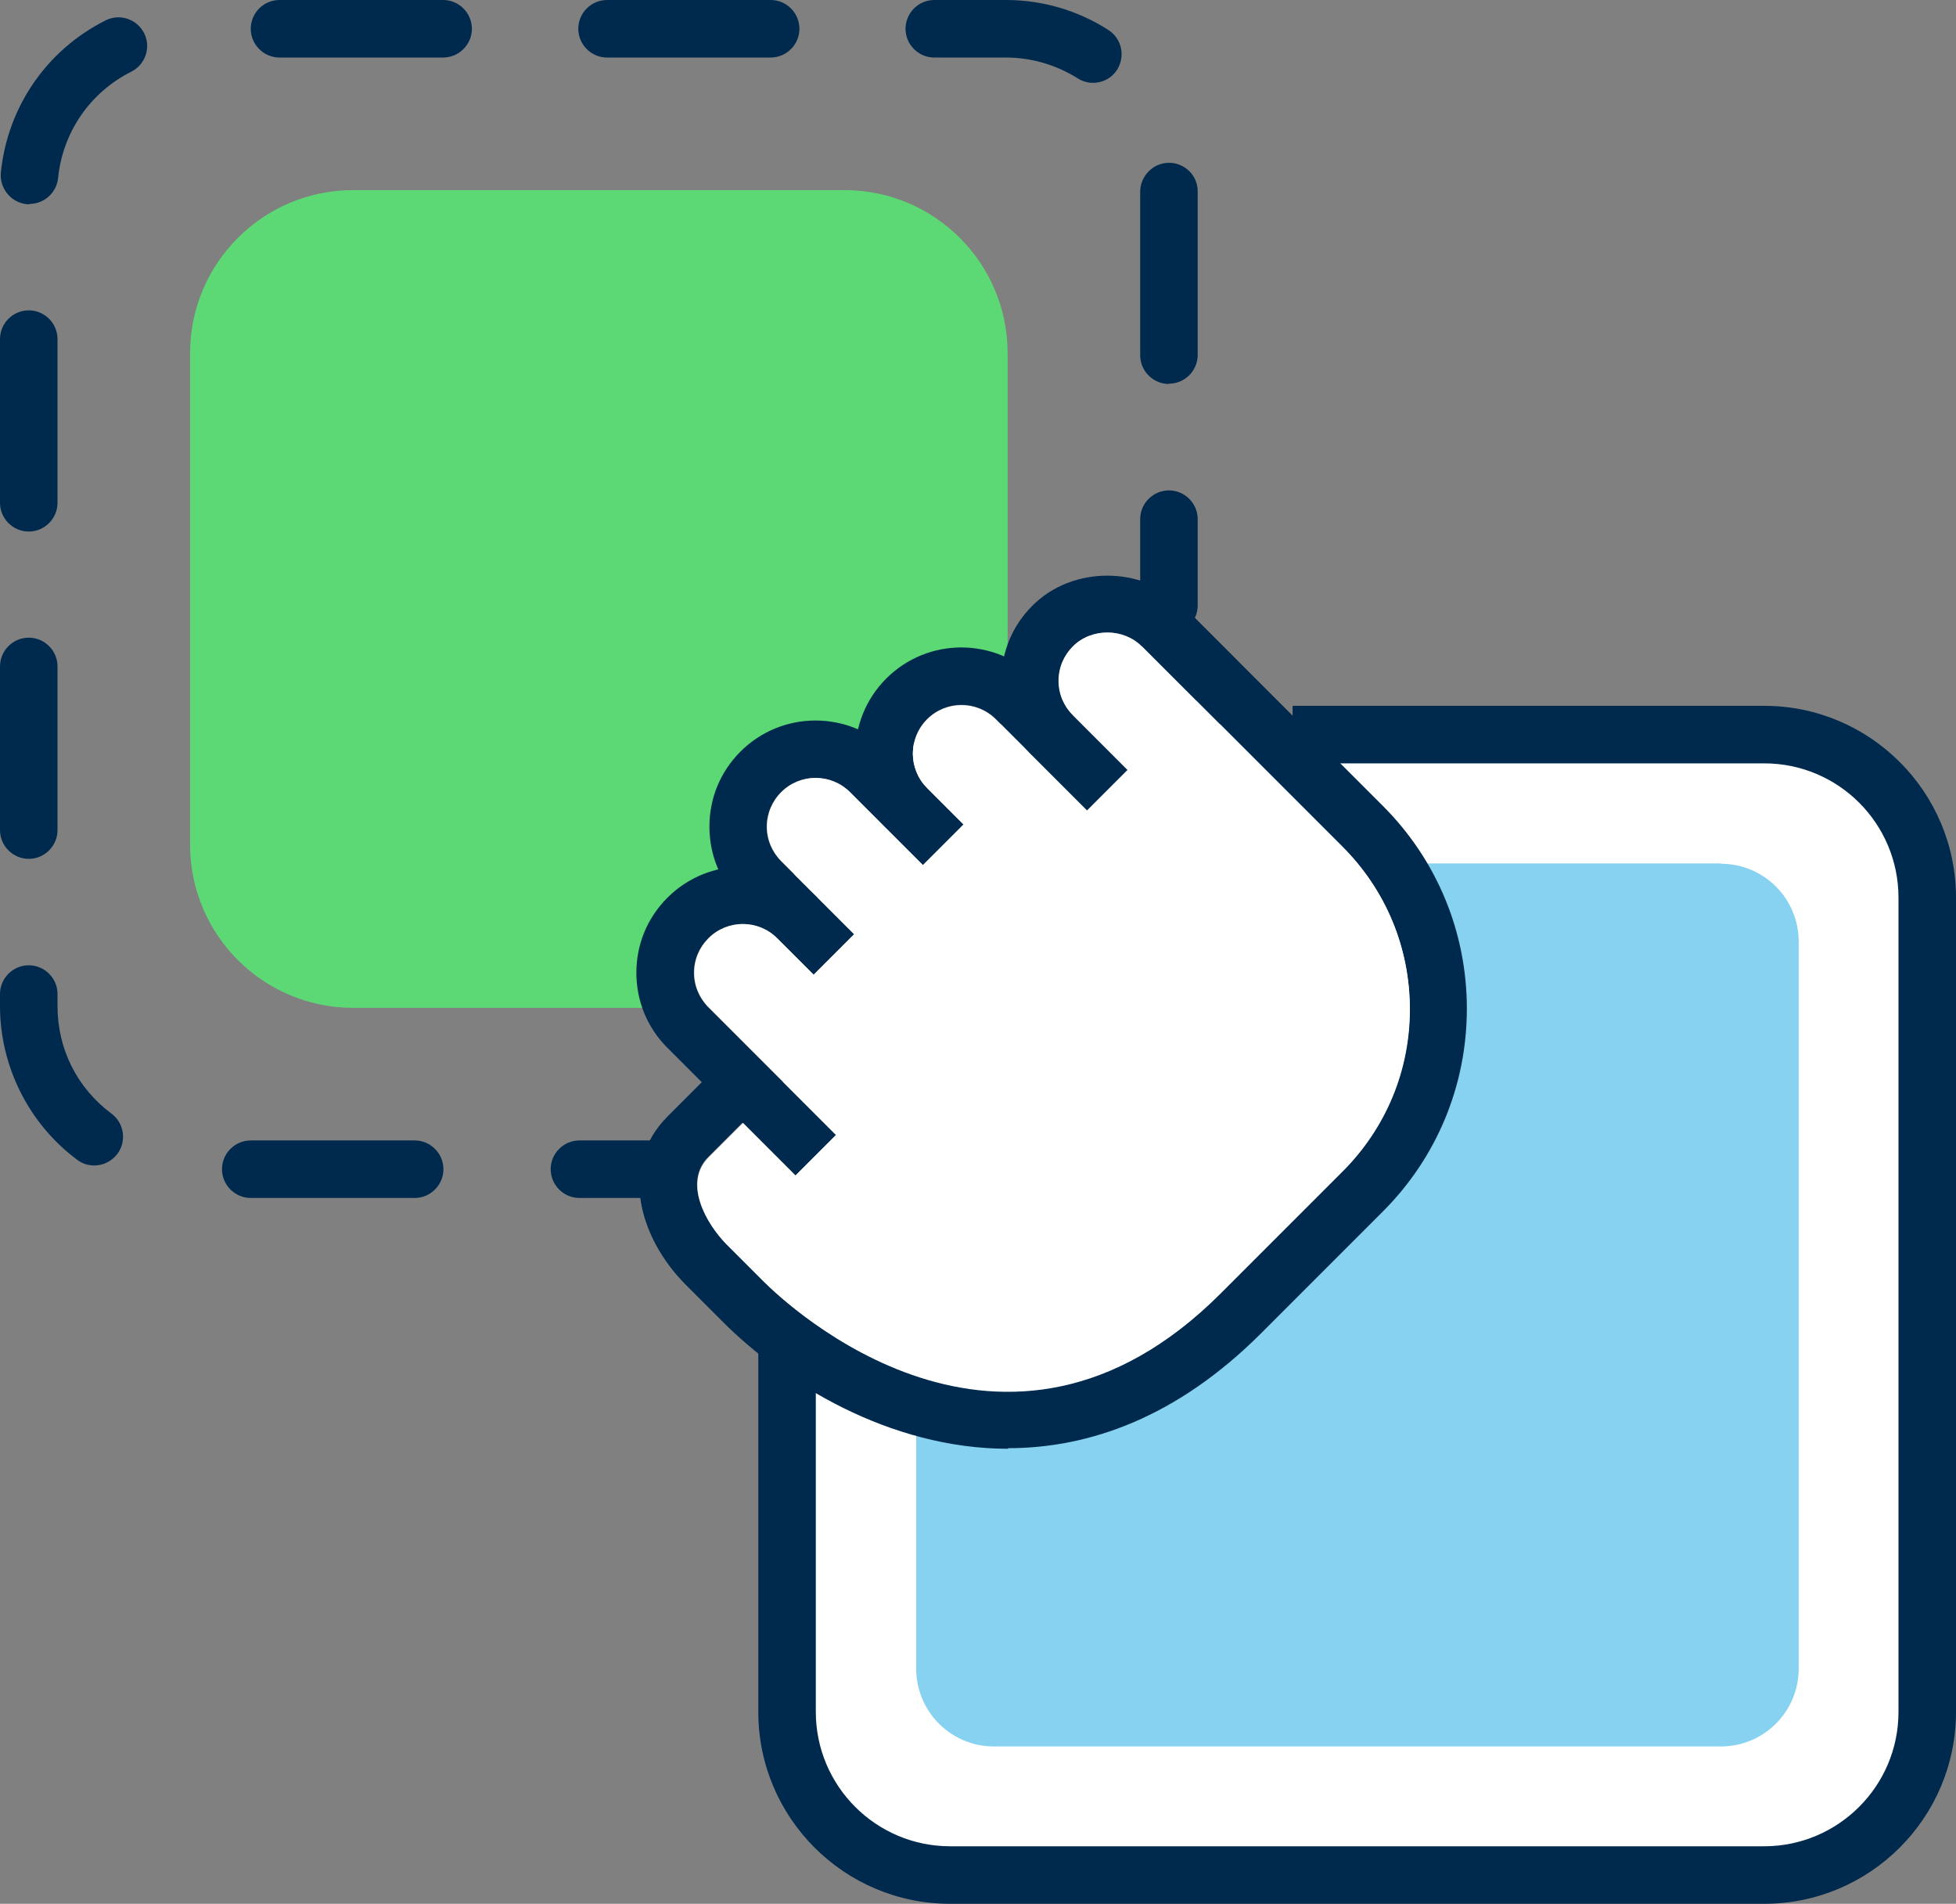
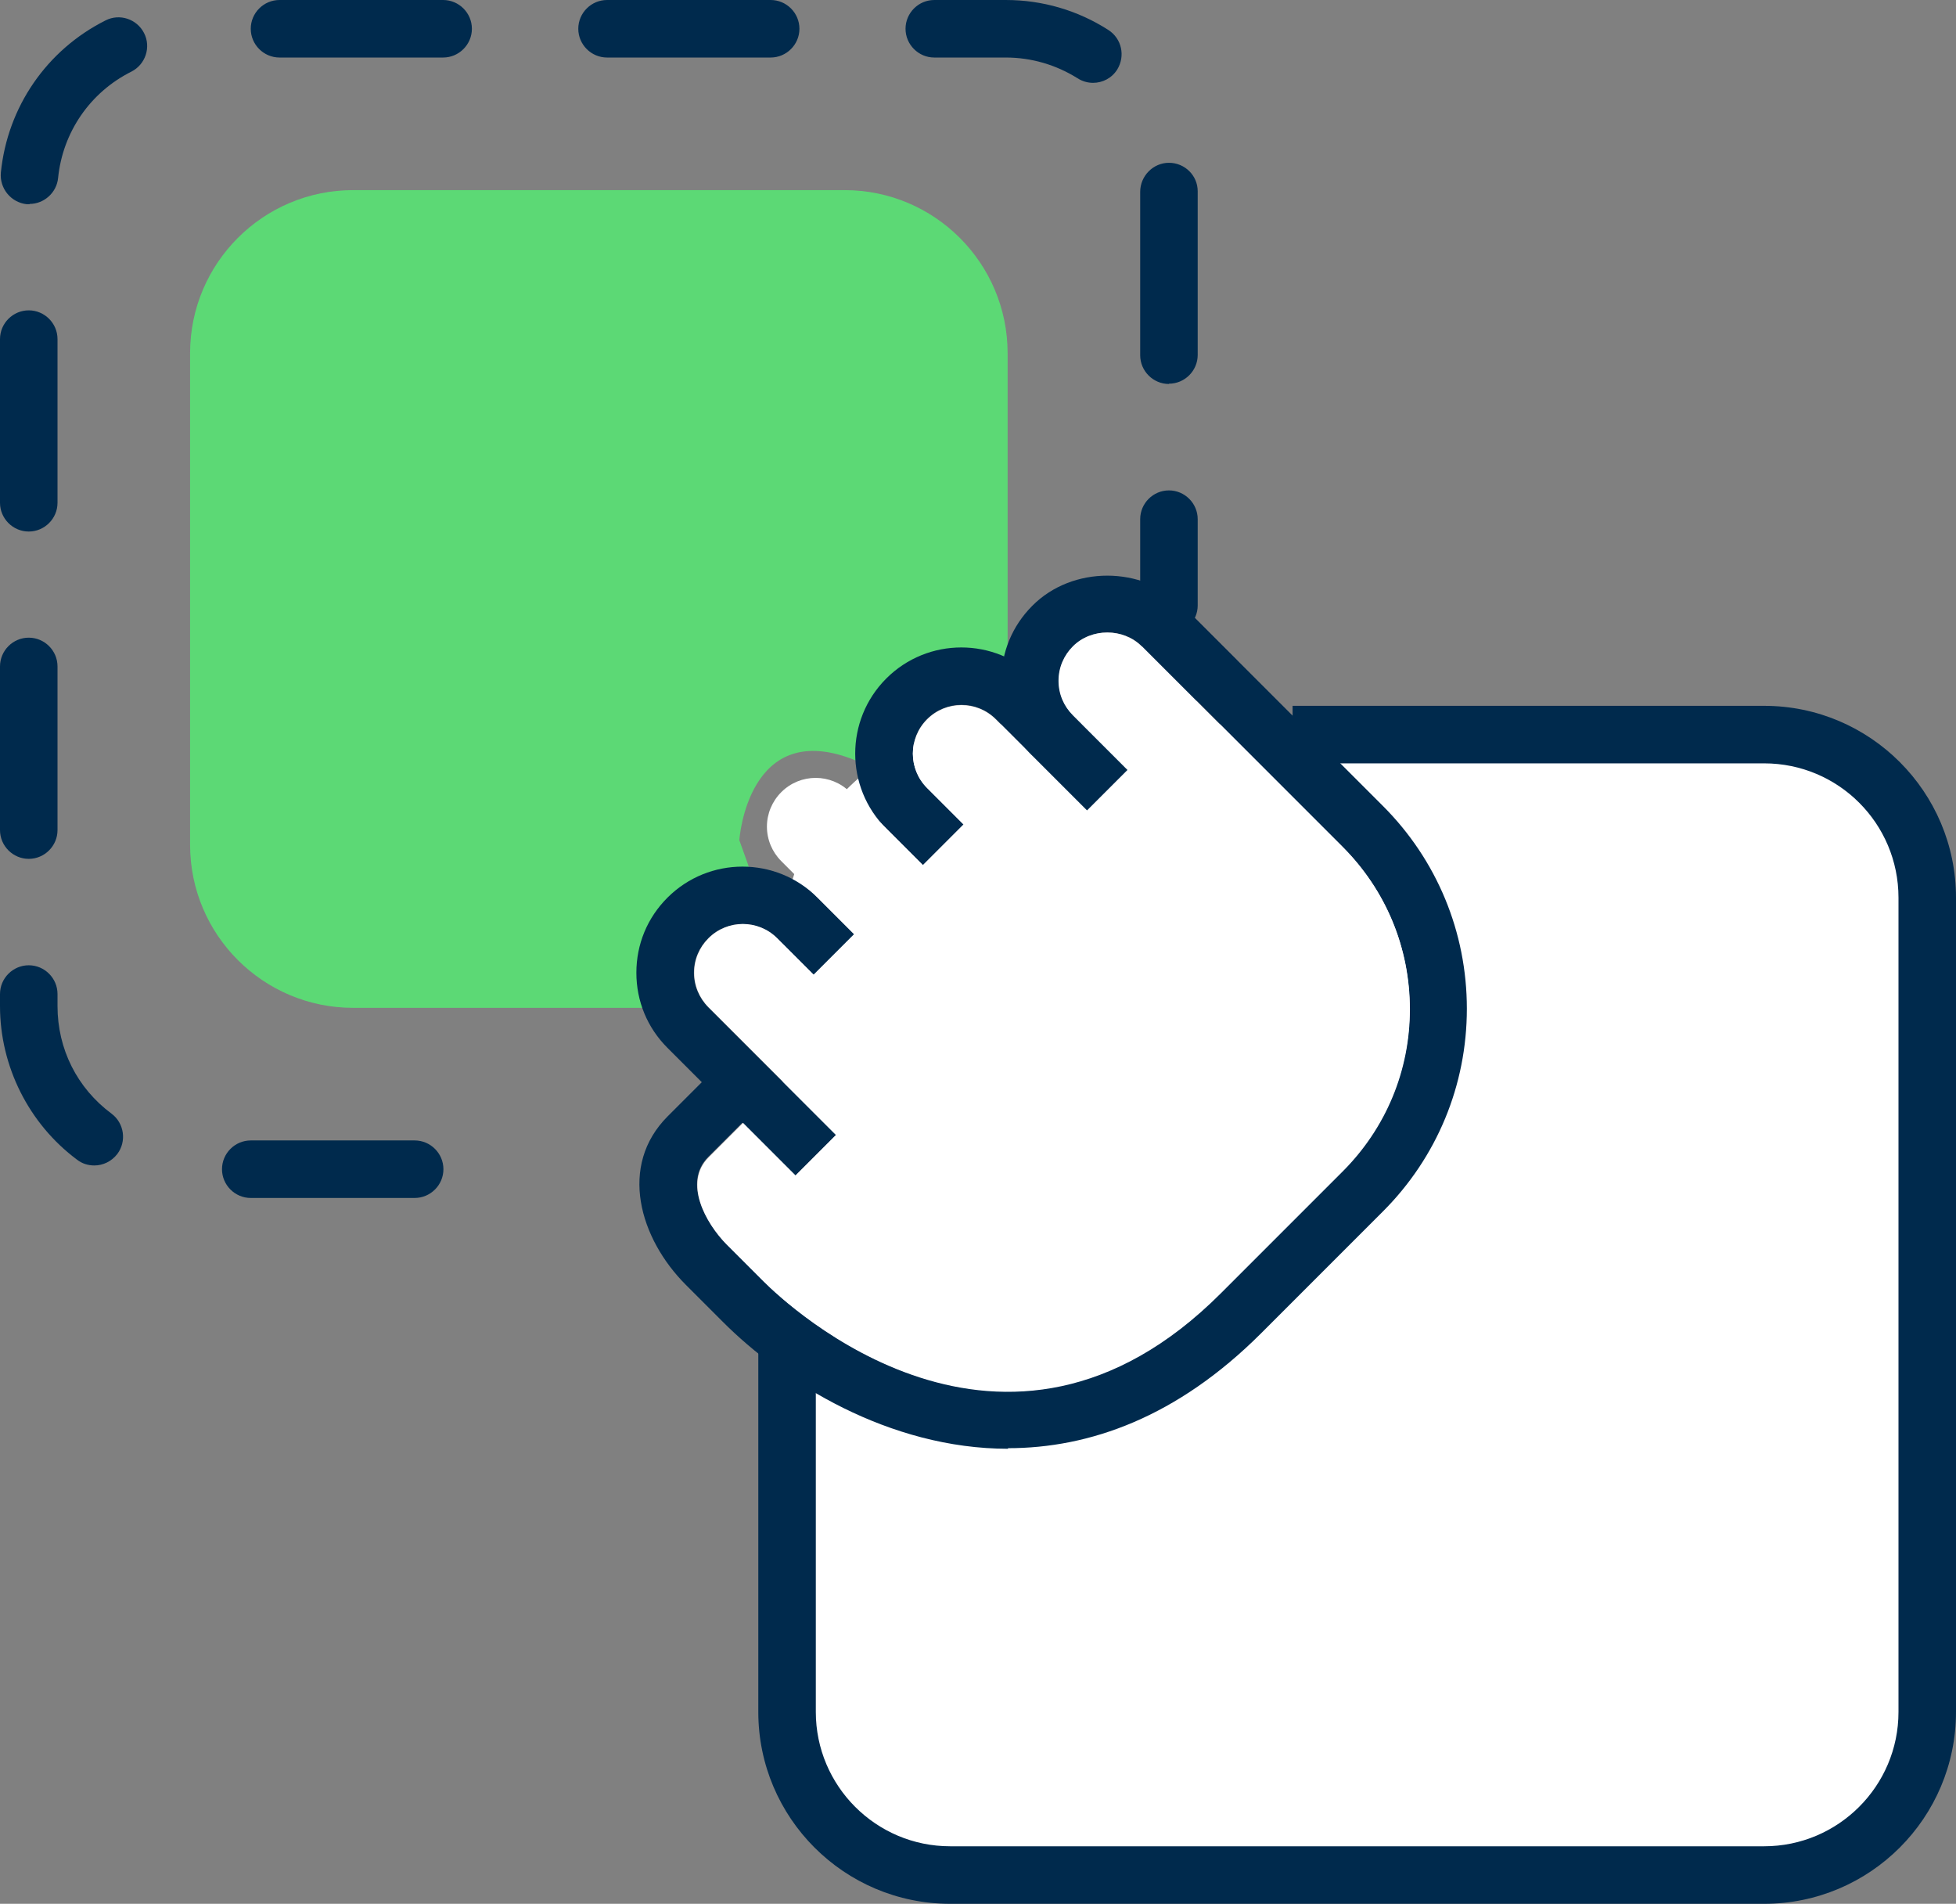
<svg xmlns="http://www.w3.org/2000/svg" id="Layer_2" data-name="Layer 2" viewBox="0 0 68.02 66.19">
  <rect x="0" y="0" width="68.02" height="66.19" fill="#808080" stroke="none" />
  <defs>
    <style>
      .cls-1 {
        fill: #86d2f0;
      }

      .cls-1, .cls-2, .cls-3, .cls-4 {
        stroke-width: 0px;
      }

      .cls-2 {
        fill: #5cd975;
      }

      .cls-3 {
        fill: #fff;
      }

      .cls-4 {
        fill: #002a4d;
      }
    </style>
  </defs>
  <g id="Layer_1-2" data-name="Layer 1">
    <g>
      <rect class="cls-3" x="27.22" y="25.18" width="40.34" height="40.85" rx="7.66" ry="7.66" />
      <path class="cls-4" d="M61.35,66.19h-28.31c-3.68,0-6.67-2.99-6.67-6.67v-12.86h2v12.86c0,2.57,2.09,4.67,4.67,4.67h28.31c2.57,0,4.67-2.09,4.67-4.67v-28.31c0-2.58-2.09-4.67-4.67-4.67h-16.4v-2h16.4c3.68,0,6.67,2.99,6.67,6.67v28.31c0,3.68-2.99,6.67-6.67,6.67Z" />
      <g>
        <path class="cls-4" d="M40.65,22.05c-.55,0-1-.45-1-1v-3c0-.55.45-1,1-1s1,.45,1,1v3c0,.55-.45,1-1,1Z" />
        <path class="cls-4" d="M14.42,41.65h-5.7c-.55,0-1-.45-1-1s.45-1,1-1h5.7c.55,0,1,.45,1,1s-.45,1-1,1ZM3.28,40.52c-.21,0-.42-.06-.6-.2-1.68-1.25-2.68-3.25-2.68-5.34v-.42c0-.55.45-1,1-1s1,.45,1,1v.42c0,1.49.68,2.85,1.88,3.74.44.33.53.96.2,1.4-.2.26-.5.4-.8.4ZM1,29.86c-.55,0-1-.45-1-1v-5.69c0-.55.45-1,1-1s1,.45,1,1v5.69c0,.55-.45,1-1,1ZM1,18.48c-.55,0-1-.45-1-1v-5.69c0-.55.45-1,1-1s1,.45,1,1v5.69c0,.55-.45,1-1,1ZM40.65,13.35c-.55,0-1-.45-1-1v-5.68c0-.55.45-1.01,1-1.01s1,.44,1,.99v5.69c0,.55-.45,1-1,1ZM1.03,7.1s-.07,0-.1,0c-.55-.06-.95-.55-.9-1.1C.26,3.72,1.62,1.74,3.67.71c.49-.25,1.09-.05,1.34.44.25.49.05,1.09-.44,1.34-1.44.72-2.39,2.11-2.55,3.7-.05.51-.49.9-.99.9ZM38.01,2.88c-.18,0-.37-.05-.54-.16-.75-.47-1.61-.72-2.49-.72h-2.49c-.55,0-1-.45-1-1s.45-1,1-1h2.49c1.27,0,2.5.36,3.56,1.04.47.3.6.91.31,1.38-.19.3-.51.46-.84.46ZM26.8,2h-5.69c-.55,0-1-.45-1-1s.45-1,1-1h5.69c.55,0,1,.45,1,1s-.45,1-1,1ZM15.41,2h-5.69c-.55,0-1-.45-1-1s.45-1,1-1h5.69c.55,0,1,.45,1,1s-.45,1-1,1Z" />
-         <path class="cls-4" d="M23.15,41.65h-3c-.55,0-1-.45-1-1s.45-1,1-1h3c.55,0,1,.45,1,1s-.45,1-1,1Z" />
      </g>
      <path class="cls-2" d="M29.37,6.61H12.28c-3.13,0-5.67,2.54-5.67,5.67v17.09c0,3.13,2.54,5.67,5.67,5.67h10.96s-.85-3.46,2.43-3.91c0,0,.62-.3.33-1.11l-.29-.81s.29-4.31,4.05-2.77c0,0,1.79-.62,1.77-2.14-.02-1.53,3.51-.79,3.51-.79v-11.23c0-3.13-2.54-5.67-5.67-5.67Z" />
-       <path class="cls-1" d="M59.84,30.02h-11.38s3.57,5.05.32,9.62l-8.36,8.19s-5.24,2.96-8.56,1.03v9.15c0,1.5,1.21,2.71,2.71,2.71h25.27c1.5,0,2.71-1.21,2.71-2.71v-25.27c0-1.5-1.21-2.71-2.71-2.71Z" />
      <g>
        <path class="cls-4" d="M27.65,40.87l-4.44-4.44c-.7-.7-1.08-1.62-1.08-2.61,0-.99.38-1.91,1.08-2.61,1.44-1.44,3.78-1.44,5.22,0l1.27,1.27-1.41,1.41-1.27-1.27c-.66-.66-1.73-.66-2.39,0-.32.32-.5.74-.5,1.2,0,.45.18.88.5,1.2l4.44,4.44-1.41,1.41Z" />
        <path class="cls-4" d="M35.06,50.37c-4.15,0-7.83-2.31-9.94-4.43l-1.27-1.27c-1.61-1.61-2.35-4.14-.63-5.86l1.9-1.9,1.41,1.41-1.9,1.9c-.88.88-.1,2.29.63,3.03l1.27,1.27c.84.84,8.39,7.96,15.92.42l4.23-4.23c1.51-1.51,2.34-3.51,2.34-5.64s-.83-4.13-2.34-5.64l-6.98-6.98,1.41-1.41,6.98,6.98c1.88,1.88,2.92,4.39,2.92,7.05,0,2.66-1.04,5.17-2.92,7.05l-4.23,4.23c-2.93,2.93-5.98,4-8.81,4Z" />
        <path class="cls-4" d="M32.09,30.08l-1.27-1.27c-1.44-1.44-1.44-3.78,0-5.22,1.44-1.44,3.78-1.44,5.22,0l1.27,1.27-1.41,1.41-1.27-1.27c-.66-.66-1.73-.66-2.39,0-.66.66-.66,1.73,0,2.39l1.27,1.27-1.41,1.41Z" />
-         <path class="cls-4" d="M27.02,32.62l-1.27-1.27c-.7-.7-1.08-1.62-1.08-2.61,0-.99.38-1.91,1.08-2.61,1.44-1.44,3.78-1.44,5.22,0l1.27,1.27-1.42,1.41-1.27-1.27c-.66-.66-1.73-.66-2.39,0-.32.32-.5.75-.5,1.2,0,.45.18.88.5,1.2l1.27,1.27-1.41,1.41Z" />
        <path class="cls-4" d="M37.8,28.18l-1.9-1.9c-.7-.7-1.08-1.62-1.08-2.61,0-.99.38-1.91,1.08-2.61,1.39-1.4,3.83-1.39,5.22,0l1.9,1.9-1.41,1.41-1.9-1.9c-.64-.64-1.75-.64-2.39,0-.32.32-.5.74-.5,1.2s.18.88.5,1.2l1.9,1.9-1.41,1.41Z" />
      </g>
      <path class="cls-3" d="M39.7,22.47c-.64-.64-1.75-.64-2.39,0-.32.32-.5.74-.5,1.2s.18.88.5,1.2l1.9,1.9-1.41,1.41-1.9-1.9-1.27-1.27c-.66-.66-1.73-.66-2.39,0-.66.66-.66,1.73,0,2.39l1.27,1.27-1.41,1.41-1.27-1.27h0s0,0,0,0l-1.27-1.27c-.66-.66-1.73-.66-2.39,0-.32.32-.5.75-.5,1.2,0,.45.18.88.5,1.2l1.27,1.27,1.27,1.27-1.41,1.41-1.27-1.27c-.66-.66-1.73-.66-2.39,0-.32.32-.5.74-.5,1.2,0,.45.18.88.5,1.2l4.44,4.44-1.41,1.41-1.83-1.83-1.2,1.2c-.88.88-.1,2.29.63,3.03l1.27,1.27c.84.84,8.39,7.96,15.92.42l4.23-4.23c1.51-1.51,2.34-3.51,2.34-5.64s-.83-4.13-2.34-5.64l-6.98-6.98Z" />
    </g>
  </g>
</svg>